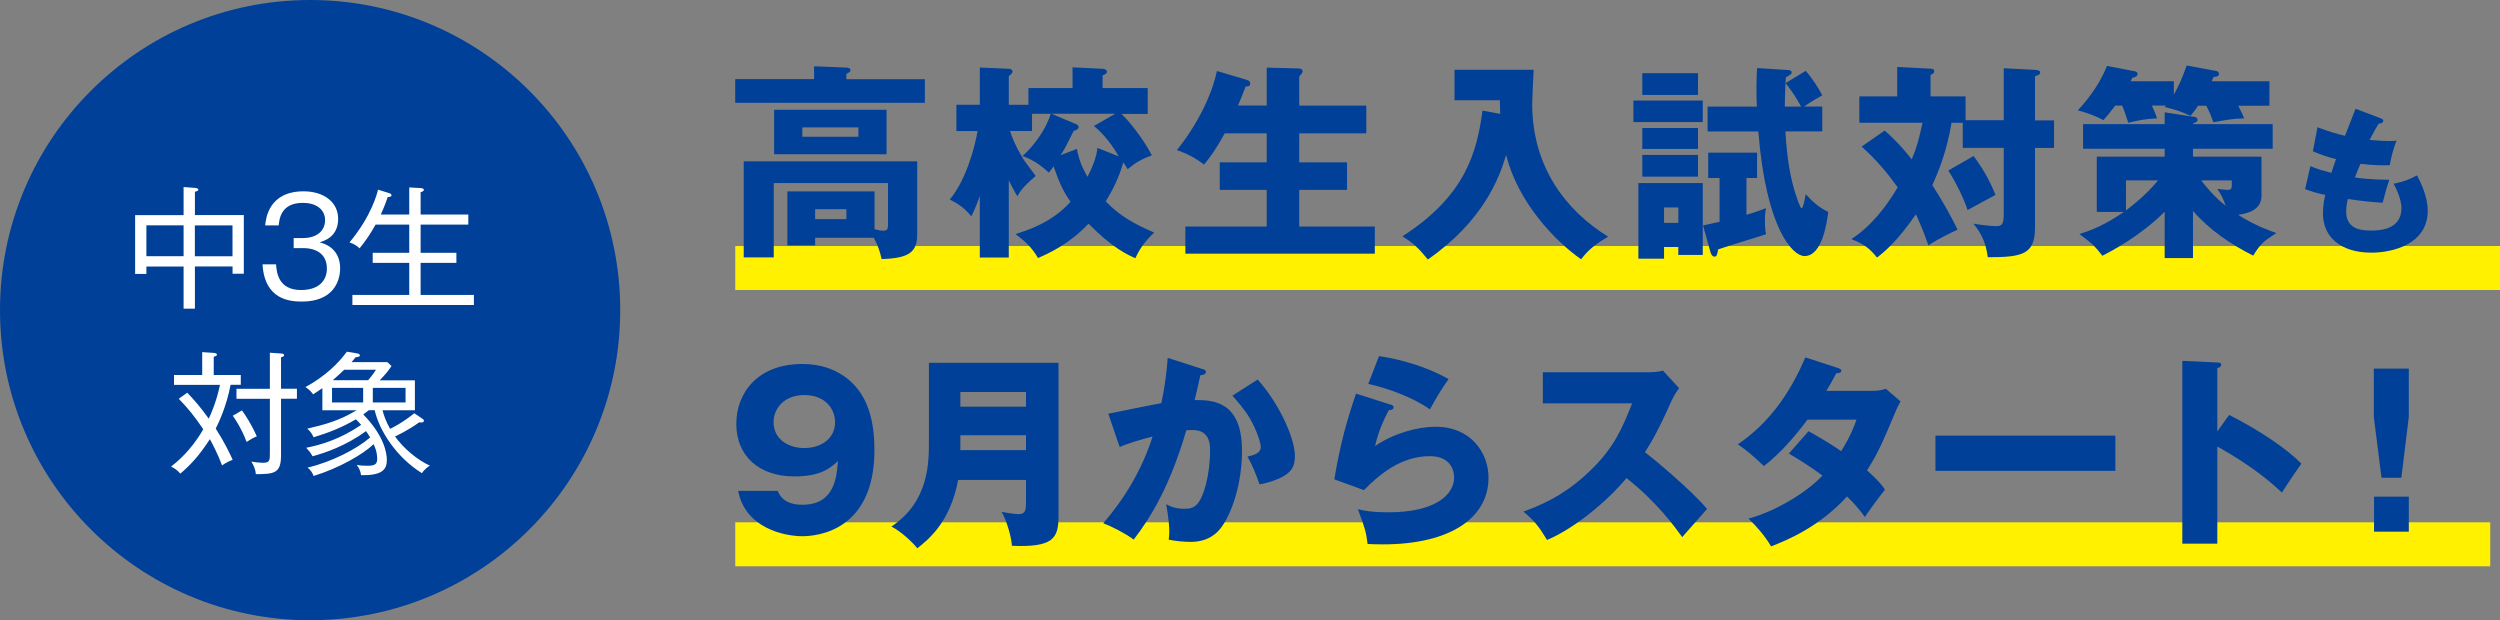
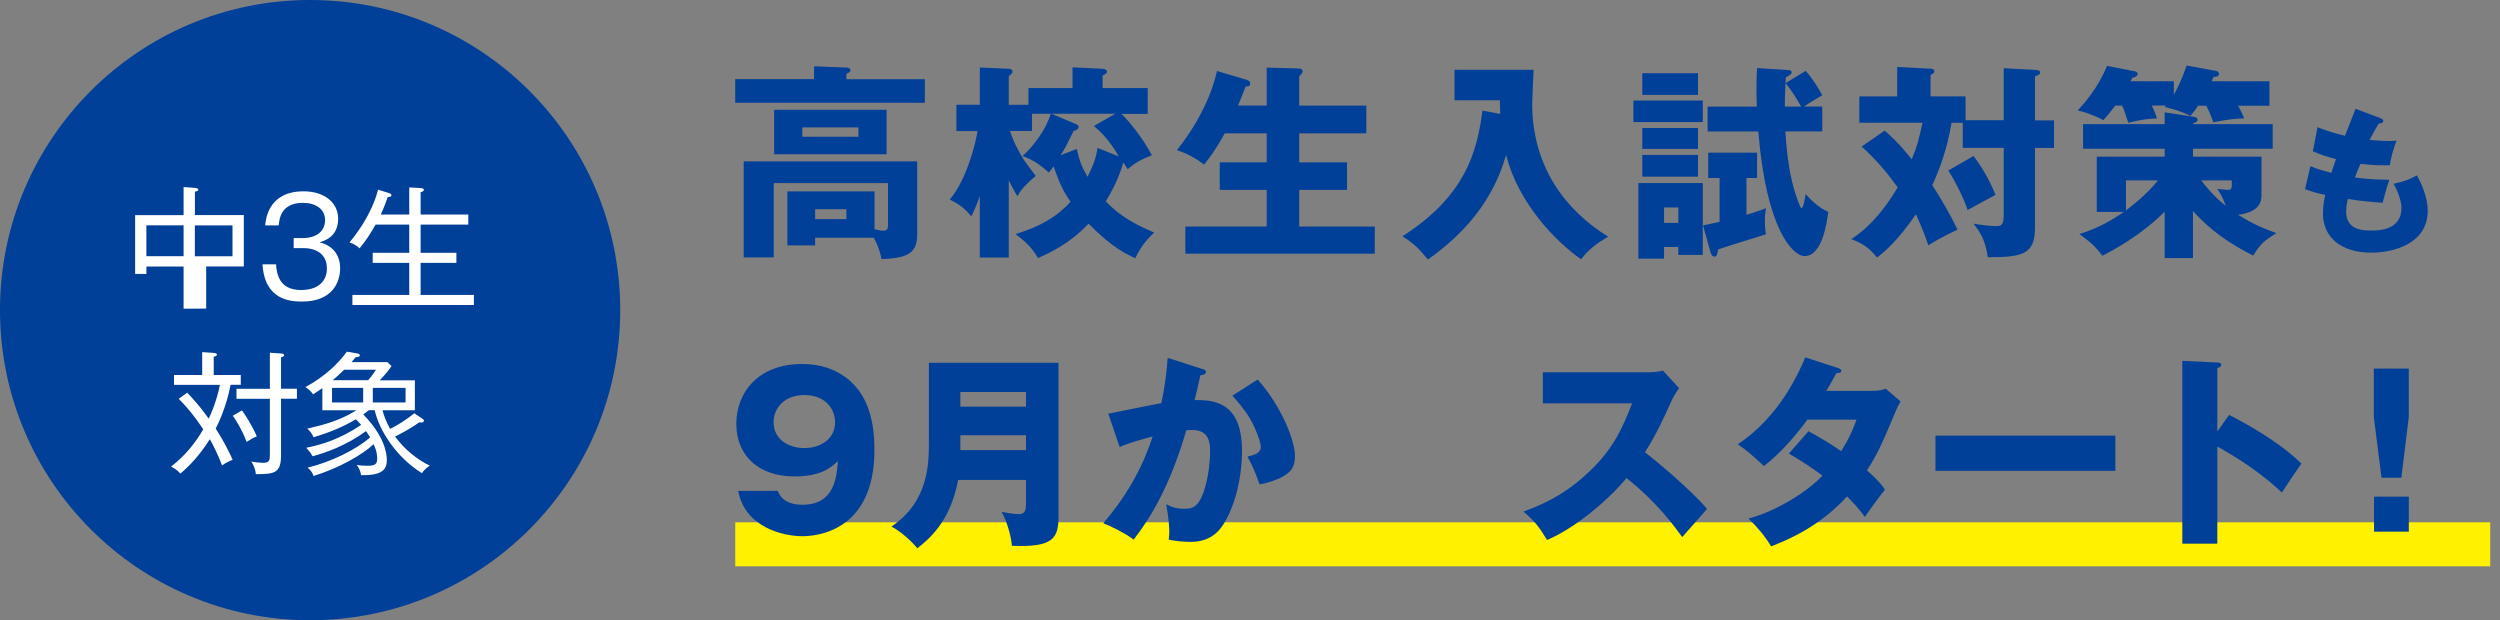
<svg xmlns="http://www.w3.org/2000/svg" id="_レイヤー_2" data-name="レイヤー_2" viewBox="0 0 452.9 112.37">
  <rect x="0" y="0" width="452.9" height="112.37" fill="#808080" stroke="none" />
  <defs>
    <style>
      .cls-1 {
        fill: #fff;
      }

      .cls-2 {
        fill: #004098;
      }

      .cls-3 {
        fill: #fff100;
      }
    </style>
  </defs>
  <g id="text">
    <g>
-       <rect class="cls-3" x="133.2" y="44.57" width="319.7" height="7.97" />
      <rect class="cls-3" x="133.2" y="94.62" width="317.93" height="7.97" />
      <g>
        <path class="cls-2" d="M167.55,14.34v4.28h-34.36v-4.28h14.29v-2.33l5.85.23c.23,0,.75.11.75.49,0,.23-.19.41-.75.64v.98h14.21ZM147.67,43.07v1.39h-5.03v-9.79h15.79v6.86c.98.23,1.16.26,1.58.26.68,0,.86-.26.86-1.01v-7.61h-20.7v13.46h-5.44v-17.4h31.43v13.16c0,3.26-1.39,4.39-6.45,4.54-.26-1.16-.56-2.33-1.43-3.86h-10.61ZM160.61,19.89v8.06h-20.37v-8.06h20.37ZM145.35,23.08v1.69h10.16v-1.69h-10.16ZM147.67,37.9v1.8h5.66v-1.8h-5.66Z" />
        <path class="cls-2" d="M200.31,36.47c2.55,2.66,5.14,4.09,8.78,5.66-1.73,1.65-2.59,2.89-3.41,4.65-1.35-.6-4.16-1.84-8.48-6.26-3.53,3.75-7.28,5.4-9.15,6.23-1.05-1.8-2.14-2.89-4.09-4.35,1.95-.6,6.6-2.03,9.98-5.85-1.27-1.84-1.95-3.19-3.08-6.41-.38.56-.53.75-.86,1.13-1.91-1.76-3.23-2.44-4.76-3,1.99-1.76,4.28-4.84,5.1-7.65h-3.38v3.11h-3.98c.26.86.83,2.48,2.44,5.14.26.45,1.88,2.51,2.21,3-2.48,2.1-3,3.08-3.3,3.68-.3-.45-.56-.83-1.58-2.89v13.99h-5.25v-11.14c-.71,2.03-1.2,3-1.54,3.68-1.24-1.5-2.29-2.25-3.9-3.04,3.19-3.83,4.69-10.28,5.03-12.41h-3.83v-4.76h4.24v-6.75l5.25.23c.26,0,.68.11.68.53,0,.26-.38.56-.68.82v5.18h3.56v-3.04h7.99v-3.75l5.44.26c.56.04.79.3.79.49,0,.38-.26.49-.79.71v2.29h8.18v4.69h-4.76c1.28,1.16,3.94,4.46,5.51,7.5-2.03.75-3.04,1.39-4.39,2.51-.34-.56-.6-1.01-.79-1.2-.34,1.16-1.13,3.75-3.19,7.05ZM195.1,26.98c.38,2.18,1.09,3.6,1.91,5.06.86-1.69,1.65-3.56,1.8-5.25l3.86,1.54c-1.91-3.34-3.83-4.95-4.5-5.51l3.86-2.21h-11.55l4.28,1.8c.3.11.64.26.64.6s-.3.53-.9.71c-.23.41-1.16,2.33-1.35,2.7-.34.6-.49.9-1.01,1.69l2.96-1.13Z" />
        <path class="cls-2" d="M229.48,19.11v-6.86l5.63.15c.56,0,.86.11.86.53,0,.15-.08.3-.26.53-.11.15-.23.26-.34.38v5.29h12.15v5.03h-12.15v5.25h8.66v4.99h-8.66v6.64h13.69v4.91h-34.32v-4.91h14.74v-6.64h-8.51v-4.99h8.51v-5.25h-7.61c-1.61,2.93-2.63,4.28-3.75,5.66-1.54-1.2-3.15-2.03-4.91-2.63,5.96-7.46,7.16-13.91,7.24-14.33l5.21,1.54c.41.11.83.3.83.71,0,.6-.56.56-.83.56-.45,1.24-1.31,3.3-1.39,3.45h5.21Z" />
        <path class="cls-2" d="M271.78,20.64c-.04-1.28-.04-1.61-.07-2.48h-8.21v-5.51h14.33c-.04.98-.26,5.29-.26,6.15,0,11.4,6.08,19.35,13.77,24.08-2.21,1.28-3.6,2.36-4.91,4.09-4.65-3.23-11.44-10.28-13.58-18.9-1.24,4.2-4.16,11.96-14.18,18.94-1.65-2.03-2.63-2.96-4.61-4.2,11.51-7.39,13.5-15.34,14.51-22.77l3.23.6Z" />
        <path class="cls-2" d="M308.47,18.21v3.9h-12.56v-3.9h12.56ZM301.46,44.76v2.1h-4.65v-13.69h11.66v13.01h-4.43v-1.43h-2.59ZM307.61,13.26v3.94h-10.09v-3.94h10.09ZM307.61,23.19v3.79h-10.09v-3.79h10.09ZM307.61,28.07v3.94h-10.09v-3.94h10.09ZM304.05,40.37v-2.78h-2.59v2.78h2.59ZM316.39,32.23v6.68c1.42-.41,2.33-.75,3.53-1.2-.11.64-.19,1.13-.19,2.33,0,1.31.11,1.84.19,2.4-2.4.79-6.26,1.91-8.66,2.74-.15.82-.23,1.31-.64,1.31-.45,0-.67-.52-.75-.82l-1.35-4.84c.86-.19,1.39-.3,3-.64v-7.95h-2.06v-4.58h8.85v4.58h-1.91ZM326.29,19.29c-1.24-2.14-1.39-2.36-2.81-4.24l3.64-2.21c1.2,1.31,2.59,3.56,3,4.43-.68.38-2.29,1.31-3.3,2.03h3.3v4.5h-6.68c.3,5.14.94,8.51,1.84,11.33.15.45.83,2.59,1.09,2.59.34,0,.67-2.14.75-2.55.86.94,2.21,2.36,4.09,3.23-.26,1.88-1.05,7.99-4.31,7.99-2.06,0-6.94-4.76-8.36-22.58h-9.19v-4.5h8.93c-.04-.56-.08-1.61-.08-3.15,0-1.61.04-2.66.11-3.83l5.44.34c.41.04.83.04.83.45,0,.3-.19.38-1.05.9-.19,3.19-.19,4.5-.19,5.29h2.96Z" />
        <path class="cls-2" d="M363,21.81v-9.45l5.74.3c.6.04.86.19.86.45,0,.41-.49.56-.94.71v7.99h3.45v4.99h-3.45v14.4c0,4.88-2.21,5.4-8.55,5.4-.38-2.7-1.09-4.2-2.59-6.08,1.05.19,3.11.45,4.13.45s1.35-.38,1.35-2.14v-12.04h-7.43v-4.54h-2.03c-.79,4.76-2.14,8.36-3.49,11.29,1.69,2.59,3.23,5.29,4.58,8.06-3.19,1.5-4.35,2.25-5.29,2.85-.68-1.99-1.24-3.41-2.25-5.63-3.45,4.99-5.7,6.79-7.05,7.84-1.35-1.69-2.44-2.48-4.65-3.34,3.53-2.29,6.23-5.74,8.4-9.38-2.03-2.78-3.6-4.69-6.53-7.39l4.16-2.89c2.4,2.03,4.43,4.58,4.91,5.21.94-2.21,1.35-3.83,1.95-6.64h-11.44v-4.76h6.86v-5.33l6.04.3c.19,0,.67.04.67.45s-.45.6-.67.68v3.9h6.34v4.31h6.9ZM357.52,28.26c1.24,1.61,2.85,4.13,3.98,7.05-.52.26-3.38,1.84-5.06,2.74-.56-1.95-2.44-5.59-3.49-7.16l4.58-2.63Z" />
        <path class="cls-2" d="M398.23,19.11c-.56.86-.98,1.35-1.39,1.88-2.1-.94-2.36-1.01-4.69-1.61.08-.08.15-.19.23-.26h-2.55c.34.75.56,1.2.94,2.33-1.95.07-2.96.26-5.21.79-.6-1.84-.71-2.18-1.12-3.11h-1.24c-1.05,1.39-1.61,2.03-2.14,2.63-1.05-.56-2.78-1.31-4.65-1.76,1.05-1.13,3.71-4.09,5.29-8.06l5.06.98c.26.04.49.23.49.45,0,.41-.41.64-.94.71-.11.19-.23.41-.34.64h7.84v2.44c.67-1.2,1.46-2.78,2.33-5.29l5.33.98c.22.04.52.19.52.56,0,.34-.38.56-.98.52l-.34.79h10.46v4.43h-5.66c.41.75.94,1.88,1.09,2.29-2.06.07-3,.23-5.59.71-.26-.75-.49-1.46-1.28-3h-1.46ZM397.29,46.75h-5.14v-8.4c-4.43,4.43-9.56,7.09-11.29,7.99-1.46-1.95-2.29-2.55-4.16-3.94,2.14-.68,4.58-1.61,8.06-4.01h-4.91v-10.01h12.3v-1.43h-14.78v-4.46h14.78v-2.14l5.4.83c.34.04.56.26.56.52,0,.38-.38.49-.83.68v.11h14.44v4.46h-14.44v1.43h12.41v7.09c0,2.7-2.74,3.23-4.24,3.45,3.11,1.95,5.63,2.85,6.94,3.3-2.18,1.39-2.85,1.88-4.2,4.09-4.09-2.06-7.91-4.65-10.91-8.1v8.55ZM385.14,38.12c.98-.75,3.53-2.66,5.81-5.44h-5.81v5.44ZM398.76,32.68c.68.86,2.25,2.89,4.46,4.61-.56-1.54-.9-2.14-1.54-3.08.26.04,1.58.19,1.88.19.52,0,.75-.19.75-.71v-1.01h-5.55Z" />
        <path class="cls-2" d="M431.27,21.44c.31.11.48.2.48.45,0,.39-.48.48-.82.51-.31.48-.65,1.04-1.66,2.95,1.49.14,2.92.2,3.52.2s.98-.03,1.38-.06c-.56,1.18-1.12,3.6-1.24,4.44-.84.03-2.84.06-5.31-.25-.34.76-.73,1.77-1.01,2.47.7.11,2.78.39,6.24.42-.53,1.52-.98,3.29-1.21,4.16-1.72-.11-3.66-.28-6.3-.68-.08.31-.31,1.24-.31,2.28,0,3.43,3.18,3.43,4.56,3.43,1.21,0,5.46,0,5.46-4.08,0-1.8-1.29-4.19-1.43-4.39,1.83-.37,2.9-.79,4.25-1.52.67,1.24,1.94,3.91,1.94,6.38,0,6.19-6.52,7.62-10.21,7.62-5.65,0-8.77-2.92-8.77-7.06,0-1.55.25-2.73.42-3.4-1.29-.25-2.42-.59-3.66-1.04l.96-4.16c1.6.62,1.8.67,3.8,1.21.11-.37.31-.98.84-2.5-1.55-.37-2.64-.76-4.19-1.41l.84-4.36c2.33.9,3.52,1.18,4.98,1.55.28-.76,1.63-4.19,1.91-4.89l4.56,1.72Z" />
        <path class="cls-2" d="M140.89,88.93c.34.79,1.12,2.51,4.5,2.51,5.81,0,6.19-5.03,6.41-7.91-1.31,1.2-3.04,2.78-7.91,2.78-6.26,0-10.5-3.6-10.5-9.53,0-5.51,3.79-10.84,11.96-10.84,3.53,0,5.74,1.09,6.98,1.84,5.29,3.19,6.08,9.26,6.08,13.76,0,14.7-10.46,15.6-13.05,15.6-3.38,0-10.39-1.54-11.63-8.21h7.16ZM140.14,76.48c0,3.11,2.7,4.69,5.59,4.69s5.55-1.61,5.55-4.69c0-2.44-1.8-4.91-5.55-4.91s-5.59,2.48-5.59,4.91Z" />
        <path class="cls-2" d="M173.57,86.95c-1.39,7.58-5.33,10.76-7.39,12.38-.9-1.16-3.04-3.11-4.69-3.94,6.86-4.58,6.79-11.7,6.79-15.45v-14.21h23.48v27.79c0,4.05-.98,5.66-8.44,5.36-.11-1.76-1.05-4.84-1.88-6.15.6.11,2.18.41,3.08.41,1.28,0,1.35-.79,1.35-2.14v-4.05h-12.3ZM185.87,73.67v-2.66h-11.89v2.66h11.89ZM185.87,81.55v-2.7h-11.89v2.7h11.89Z" />
        <path class="cls-2" d="M217.72,66.81c.41.11.75.23.75.56,0,.53-.79.6-1.01.6-.56,2.55-.79,3.53-1.05,4.5,3.23,0,8.59.11,8.59,9.19,0,6.19-1.95,11.48-3.75,13.88-.64.86-2.18,2.63-5.55,2.63-1.16,0-2.85-.15-3.98-.41.04-.41.11-.75.11-1.39,0-.56-.04-2.14-.56-5.03.86.49,1.84.83,3.26.83,1.01,0,1.61-.15,2.21-.71,1.27-1.13,2.48-5.33,2.48-9.98,0-3.86-2.7-3.64-4.31-3.53-2.96,10.16-6.49,15.86-9.53,19.8-1.58-1.16-4.01-2.4-5.51-2.96,3.98-4.61,7.09-9.9,8.93-15.71-1.8.45-4.76,1.31-5.96,1.91l-2.06-6.04c1.54-.3,8.21-1.69,9.6-1.91.79-3.6,1.01-6.34,1.16-8.21l6.19,1.99ZM227.84,68.76c4.13,4.61,6.75,10.88,6.75,13.84,0,1.95-.64,3-2.66,3.98-.34.15-1.84.86-3.75,1.16-.79-2.21-1.24-3.3-2.18-5.03,1.01-.23,2.4-.53,2.4-1.73,0-.94-.94-3.41-1.95-5.14-.98-1.69-2.4-3.26-3.19-4.16l4.58-2.93Z" />
-         <path class="cls-2" d="M251.89,73.29c.26.07.56.15.56.49,0,.45-.45.49-.86.53-.9,1.69-1.91,3.9-2.48,6.49,3.34-2.29,7.69-3.49,10.95-3.49,6.45,0,9.6,4.76,9.6,9.23,0,7.16-6.75,12.08-19.17,12.08-1.09,0-2.03-.04-2.74-.07-.23-2.06-.53-3.08-1.76-6.3,1.27.3,2.59.56,5.55.56,8.51,0,11.89-3.19,11.89-6.34,0-1.09-.53-3.83-4.39-3.83-5.36,0-9.26,3.45-11.96,6.15l-5.36-1.95c1.09-6.41,2.21-10.5,3.94-15.53l6.23,1.99ZM249.83,64.52c1.31.19,7.09,1.05,12.6,4.16-1.43,1.99-2.36,3.6-3.38,5.48-3.15-2.21-7.73-3.86-11.18-4.61l1.95-5.03Z" />
        <path class="cls-2" d="M279.5,73.07v-5.63h19.17c.6,0,1.95-.08,2.59-.3l2.93,3.19c-.3.38-.86,1.16-1.43,2.4-1.39,3.15-2.89,6.3-4.76,9.19,1.58,1.2,8.44,6.9,11.25,10.28-1.24,1.43-3.26,3.68-4.5,5.1-1.39-1.91-4.54-6.3-10.09-10.69-3.6,4.31-9.49,9.15-14.4,11.21-1.43-2.36-2.21-3.41-4.28-5.14,4.84-1.73,8.55-3.94,12.19-7.5,4.28-4.13,5.81-7.8,7.5-12.11h-16.17Z" />
        <path class="cls-2" d="M327.65,78.13c2.63,1.46,4.28,2.48,5.89,3.6,1.69-2.66,2.4-4.61,2.78-5.7h-8.89c-2.29,3.08-4.84,6.04-7.88,8.4-2.44-2.25-2.66-2.48-4.73-3.94,5.36-3.6,9.38-8.96,12.23-15.75l5.85,1.91c.41.15.67.22.67.52,0,.34-.38.41-.9.45-.68,1.24-1.13,2.06-1.8,3.19h8.18c1.39,0,1.99-.19,2.59-.38l2.66,2.29c-.53,1.01-.56,1.05-.79,1.58-2.4,5.7-3.3,7.84-5.29,10.91,2.1,1.84,2.78,2.78,3.26,3.49-1.01,1.24-3,3.98-3.64,4.95-.83-1.13-1.73-2.25-3.23-3.71-5.03,5.48-10.65,7.84-13.76,9.04-1.09-1.84-2.55-3.56-4.09-5.03,4.95-1.31,10.73-4.88,13.39-7.8-2.48-1.84-4.65-3.15-6.08-3.98l3.56-4.05Z" />
        <path class="cls-2" d="M383.22,78.92v6.38h-32.59v-6.38h32.59Z" />
        <path class="cls-2" d="M403.83,75.17c5.55,2.81,10.31,6.04,13.09,8.81-1.69,2.44-1.88,2.7-3.53,5.25-1.24-1.16-4.99-4.65-11.7-8.33v17.59h-6.34v-33.12l6.34.3c.26,0,.71.04.71.41s-.41.53-.71.6v11.48l2.14-3Z" />
        <path class="cls-2" d="M436.38,66.77v8.74l-1.35,11.03h-3.6l-1.39-11.03v-8.74h6.34ZM430.08,89.98h6.3v6.34h-6.3v-6.34Z" />
      </g>
      <circle class="cls-2" cx="56.18" cy="56.18" r="56.18" />
      <g>
-         <path class="cls-1" d="M35.3,55.92h-2.04v-7.63h-6.74v1.34h-2.04v-10.66h8.78v-5.09l2.14.17c.41.02.53.22.53.31,0,.24-.36.31-.62.38v4.22h8.86v10.63h-2.04v-1.32h-6.82v7.63ZM33.26,40.82h-6.74v5.59h6.74v-5.59ZM35.3,46.42h6.82v-5.59h-6.82v5.59Z" />
+         <path class="cls-1" d="M35.3,55.92h-2.04v-7.63h-6.74v1.34h-2.04v-10.66h8.78v-5.09l2.14.17c.41.02.53.22.53.31,0,.24-.36.31-.62.38v4.22h8.86v10.63v-1.32h-6.82v7.63ZM33.26,40.82h-6.74v5.59h6.74v-5.59ZM35.3,46.42h6.82v-5.59h-6.82v5.59Z" />
        <path class="cls-1" d="M50.01,47.88c.1,1.46.41,4.66,4.51,4.66,3.48,0,4.7-1.94,4.7-3.89,0-3.12-2.69-3.7-4.15-3.7h-1.87v-1.82h1.63c2.64,0,4.06-1.37,4.06-3.24,0-2.02-1.7-3.14-4.01-3.14-3.96,0-4.27,2.86-4.39,4.08h-2.45c.12-1.2.62-6.17,6.96-6.17,3.65,0,6.26,1.94,6.26,4.99,0,3.31-2.64,4.03-3.38,4.25,2.45.58,3.74,2.35,3.74,4.68,0,2.57-1.42,6.05-6.91,6.05-2.23,0-6.77-.34-7.15-6.74h2.45Z" />
        <path class="cls-1" d="M63.84,55.25v-1.82h10.3v-5.81h-6.62v-1.82h6.62v-5.11h-6.1c-1.01,1.78-1.7,2.81-2.9,4.3-.36-.34-.74-.67-1.82-1.08,4.03-4.85,5.02-8.93,5.16-9.55l1.94.6c.19.07.5.14.5.43s-.5.31-.67.29c-.22.6-.62,1.8-1.27,3.19h5.16v-4.92l2.02.12c.24.02.62.05.62.31,0,.29-.34.36-.58.43v4.06h8.64v1.82h-8.64v5.11h6.48v1.82h-6.48v5.81h9.65v1.82h-22.01Z" />
        <path class="cls-1" d="M41.77,69.72c-.72,3.84-2.14,6.84-2.69,7.92,1.61,2.5,2.57,4.56,3.07,5.66-.5.19-1.08.43-1.92,1.01-.72-1.9-1.7-3.86-2.21-4.75-1.92,3-3.58,4.73-5.35,6.24-.58-.65-.94-.89-1.68-1.27.89-.7,3.65-2.88,5.83-6.77-1.7-2.5-2.74-3.77-4.44-5.52l1.54-1.1c1.2,1.25,2.47,2.69,3.89,4.7.31-.62,1.39-2.98,2.04-6.12h-8.33v-1.78h5.11v-4.15l2.09.14c.1,0,.58.05.58.31,0,.24-.29.31-.58.38v3.31h4.9v1.78h-1.85ZM44.67,80.06c-.86-2.38-2.16-4.27-2.5-4.75l1.66-.96c.58.79,1.68,2.42,2.69,4.7-.65.26-1.22.6-1.85,1.01ZM50.91,72.24v10.25c0,3.22-1.18,3.41-4.56,3.41-.05-.82-.38-1.58-.82-2.28,1.01.17,1.85.22,2.09.22,1.25,0,1.27-.43,1.27-1.75v-9.84h-6.05v-1.82h6.05v-6.53l2.04.14c.34.02.53.1.53.31,0,.19-.1.24-.55.38v5.69h2.88v1.82h-2.88Z" />
        <path class="cls-1" d="M76.45,85.73c-4.68-2.9-7.78-7.8-8.57-11.42h-1.06c-.24.19-.48.38-1.01.77,3.82,3.91,4.27,7.03,4.27,8.26,0,1.63-.74,2.83-4.68,2.74-.1-.89-.46-1.42-.79-1.87.6.14,1.37.17,1.99.17,1.42,0,1.73-.38,1.73-1.27,0-1.3-.48-2.28-.65-2.64-1.99,1.9-6.34,4.37-10.87,5.76-.24-.67-.55-1.06-1.08-1.51,4.34-1.06,8.74-3.26,11.33-5.47-.43-.67-.6-.94-.74-1.15-3.79,2.74-7.44,3.94-9.7,4.56-.38-.7-.58-.91-1.15-1.54,2.81-.55,6.22-1.61,9.96-4.15-.36-.41-.6-.67-.96-1.01-2.4,1.44-4.99,2.45-7.66,3.26-.29-.65-.6-1.1-1.15-1.56,3.31-.77,5.88-1.49,8.93-3.34h-6.19v-4.01c-.6.43-1.01.7-1.68,1.13-.22-.31-.6-.82-1.39-1.32,3.53-1.92,5.88-4.2,7.51-6.41l1.82.31c.17.02.53.1.53.36,0,.24-.19.26-.77.34-.17.22-.34.43-.74.89h6.5l.74.7c-.36.55-.94,1.37-2.14,2.59h6.38v5.42h-5.86c.19.84.65,2.09,1.37,3.38,1.66-.84,2.76-1.56,4.39-2.83l1.44.98c.17.12.29.17.29.36,0,.41-.55.34-.84.29-2.06,1.49-3.94,2.35-4.39,2.57,1.56,2.18,4.06,4.27,6.31,5.28-.29.19-1.01.67-1.44,1.39ZM65.79,70.27h-5.64v2.64h5.64v-2.64ZM62.36,66.98c-.94.91-1.54,1.42-2.09,1.9h6.41c.72-.79,1.18-1.51,1.44-1.9h-5.76ZM73.47,70.27h-5.93v2.64h5.93v-2.64Z" />
      </g>
    </g>
  </g>
</svg>